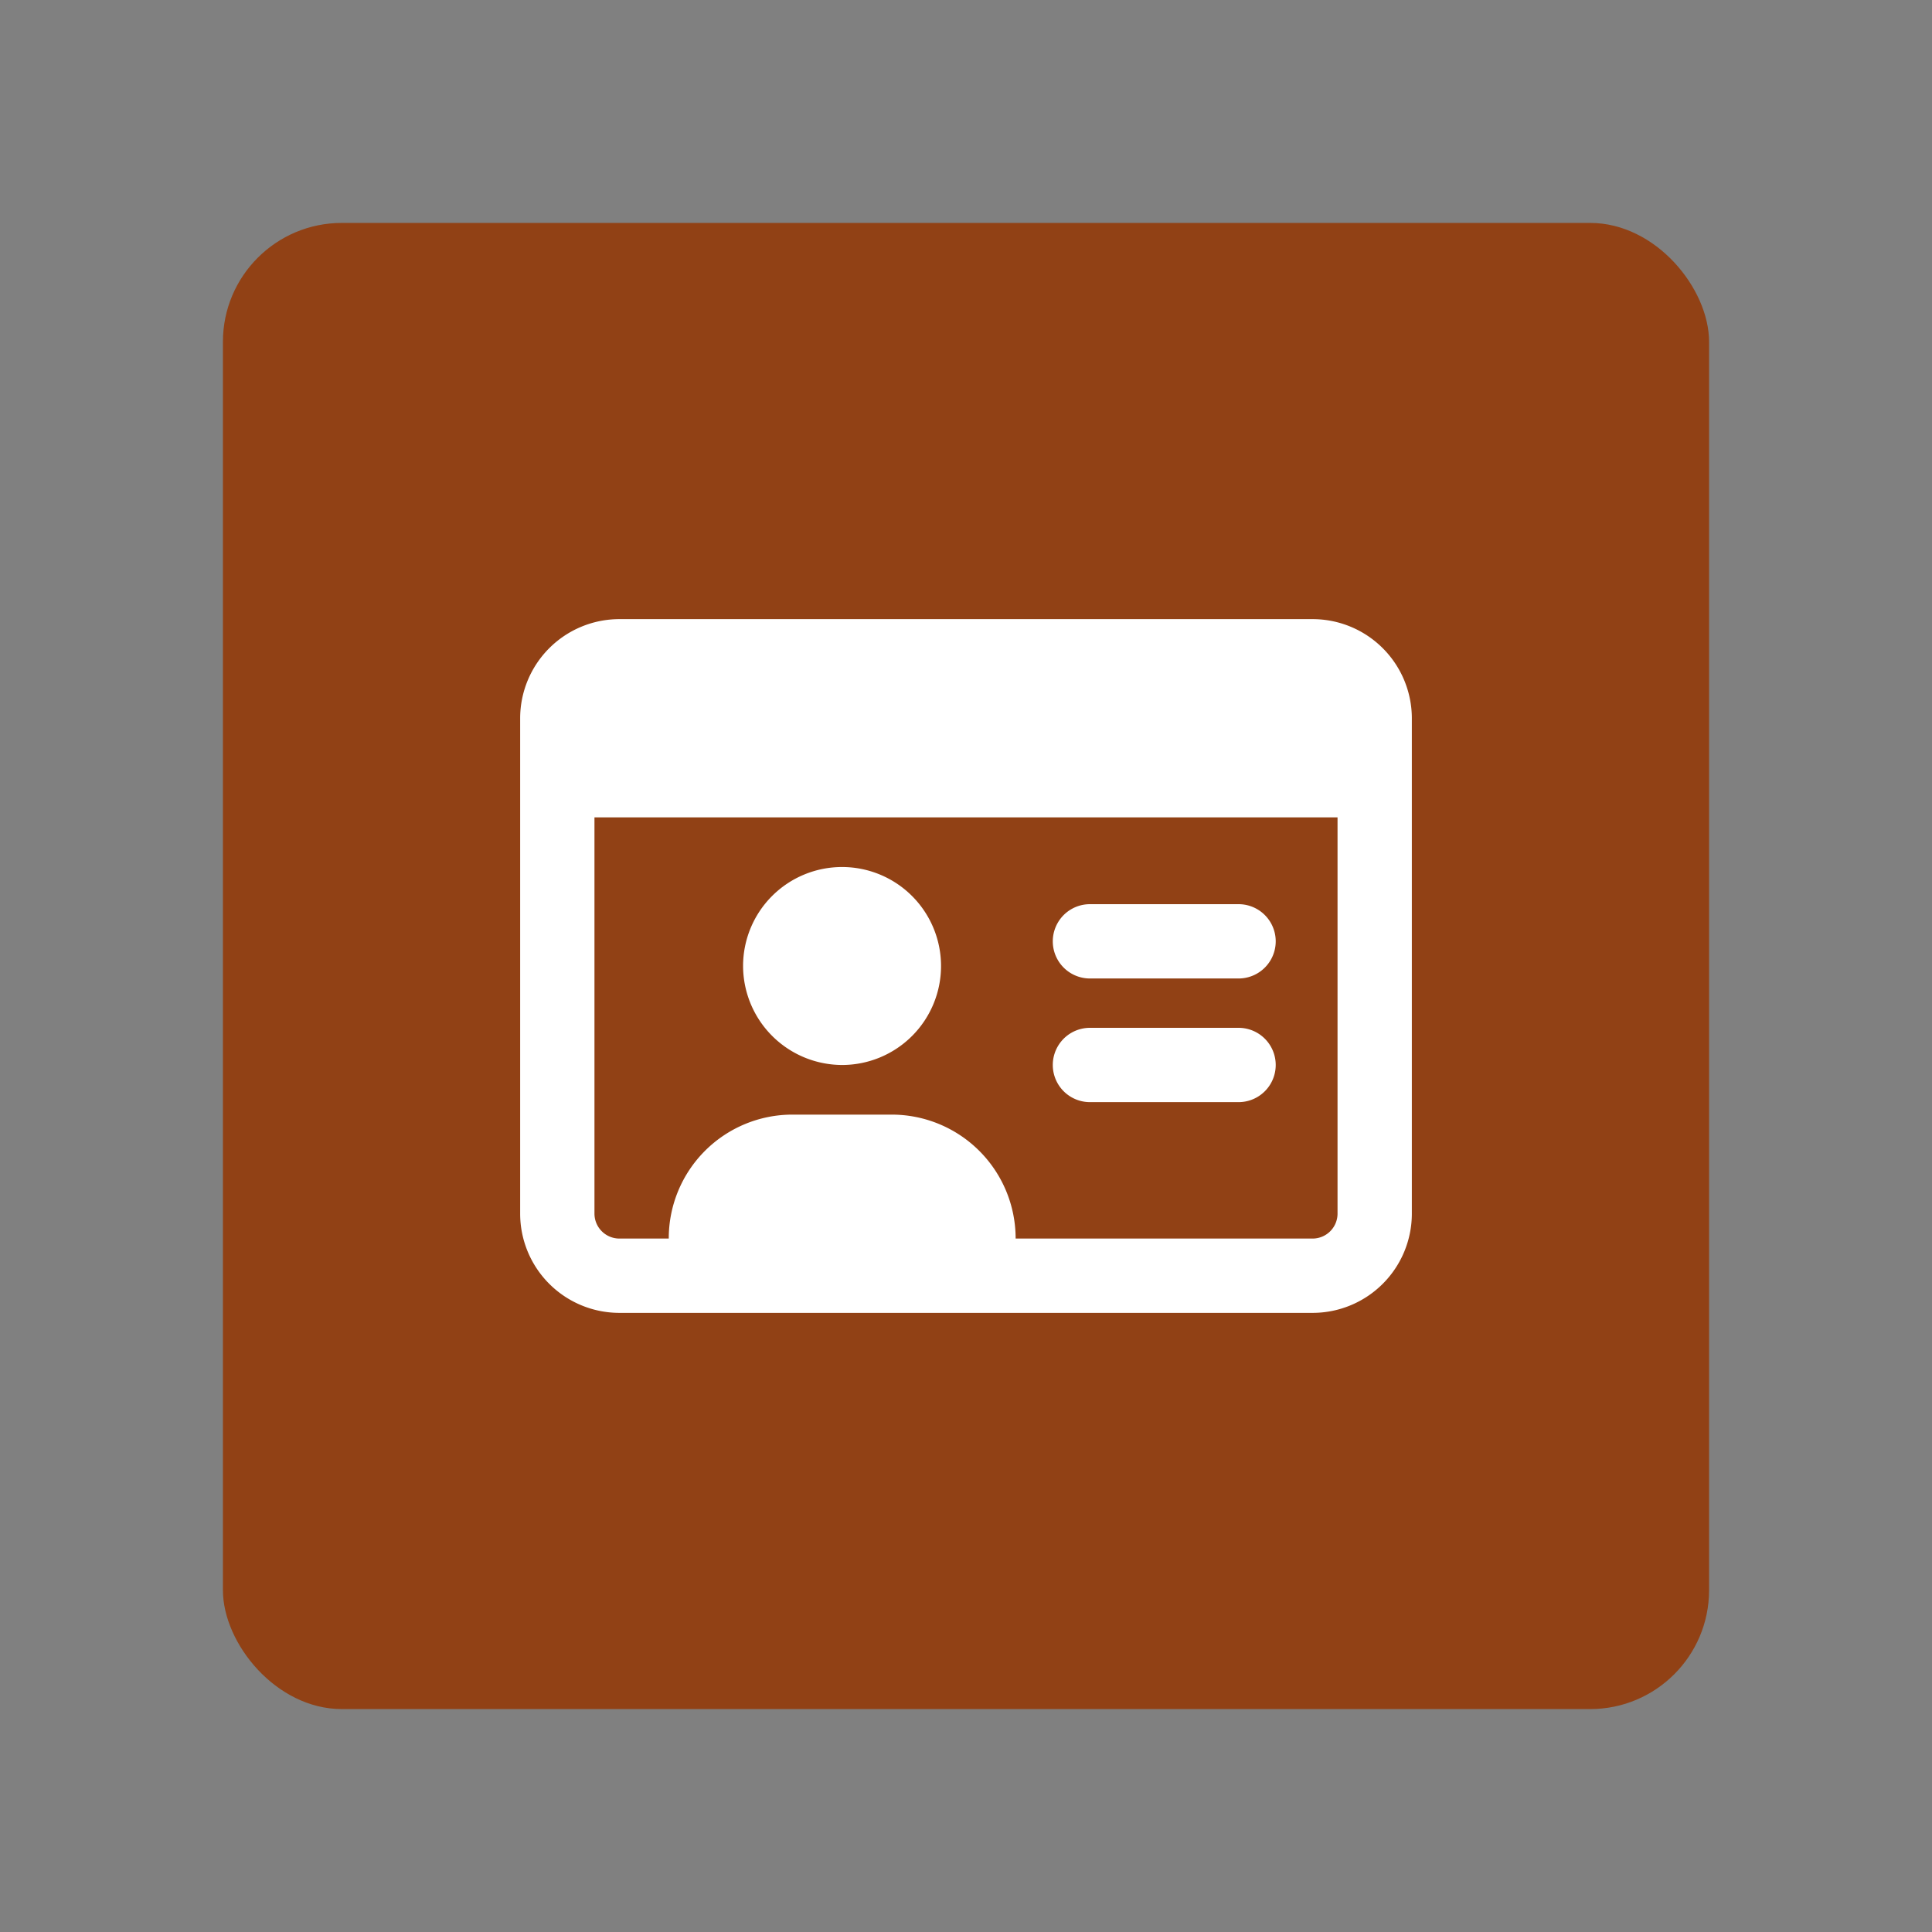
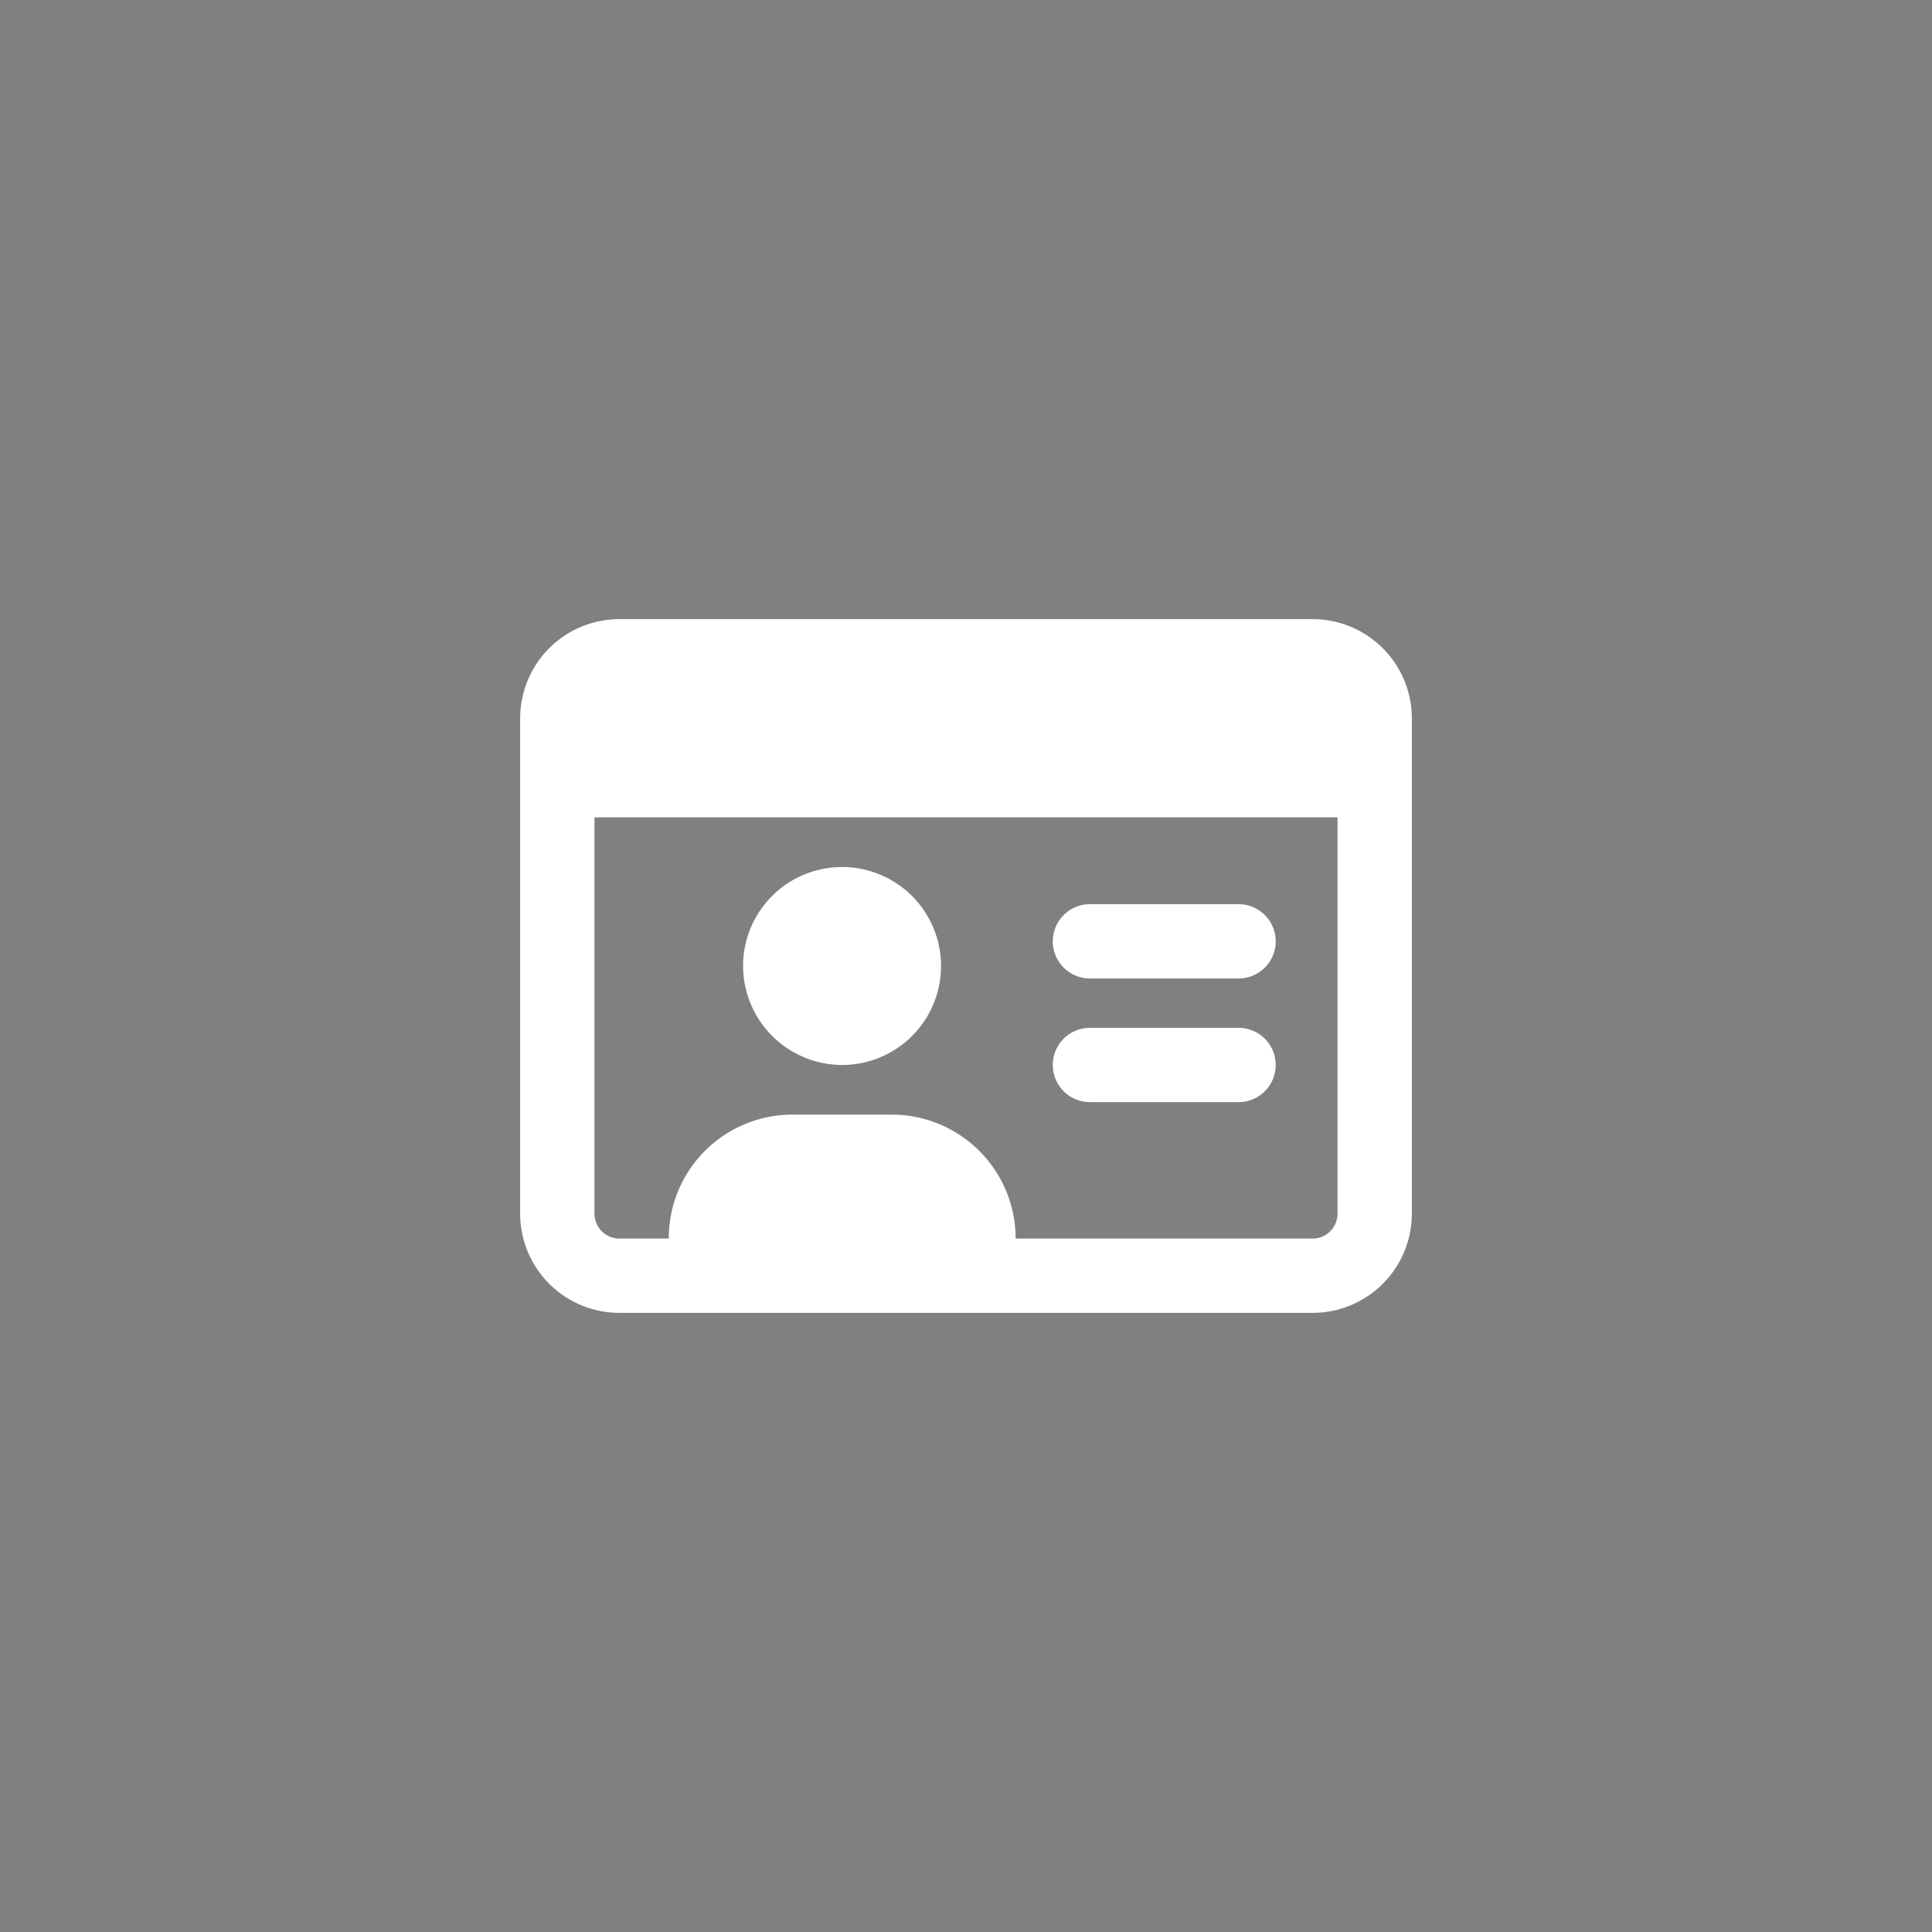
<svg xmlns="http://www.w3.org/2000/svg" viewBox="0 0 65 65">
  <rect x="0" y="0" width="65" height="65" fill="#808080" stroke="none" />
  <defs>
    <style>.a{fill:#914115;}.b{fill:#fff;}</style>
  </defs>
-   <rect class="a" x="7.5" y="7.5" width="50" height="50" rx="4" />
  <path class="b" d="M36.67,37.08h5a1.25,1.25,0,0,0,0-2.5h-5a1.25,1.25,0,0,0,0,2.5Zm-8.34-1.25A3.33,3.33,0,1,0,25,32.5,3.34,3.34,0,0,0,28.33,35.83Zm15.84-15H20.83a3.34,3.34,0,0,0-3.33,3.34V40.83a3.34,3.34,0,0,0,3.33,3.34H44.17a3.34,3.34,0,0,0,3.33-3.34V24.17A3.34,3.34,0,0,0,44.17,20.83Zm.83,20a.84.84,0,0,1-.83.84h-10A4.17,4.17,0,0,0,30,37.5H26.67a4.16,4.16,0,0,0-4.17,4.17H20.83a.84.84,0,0,1-.83-.84V27.5H45Zm-8.33-7.91h5a1.25,1.25,0,0,0,0-2.5h-5a1.25,1.25,0,0,0,0,2.5Z" />
</svg>